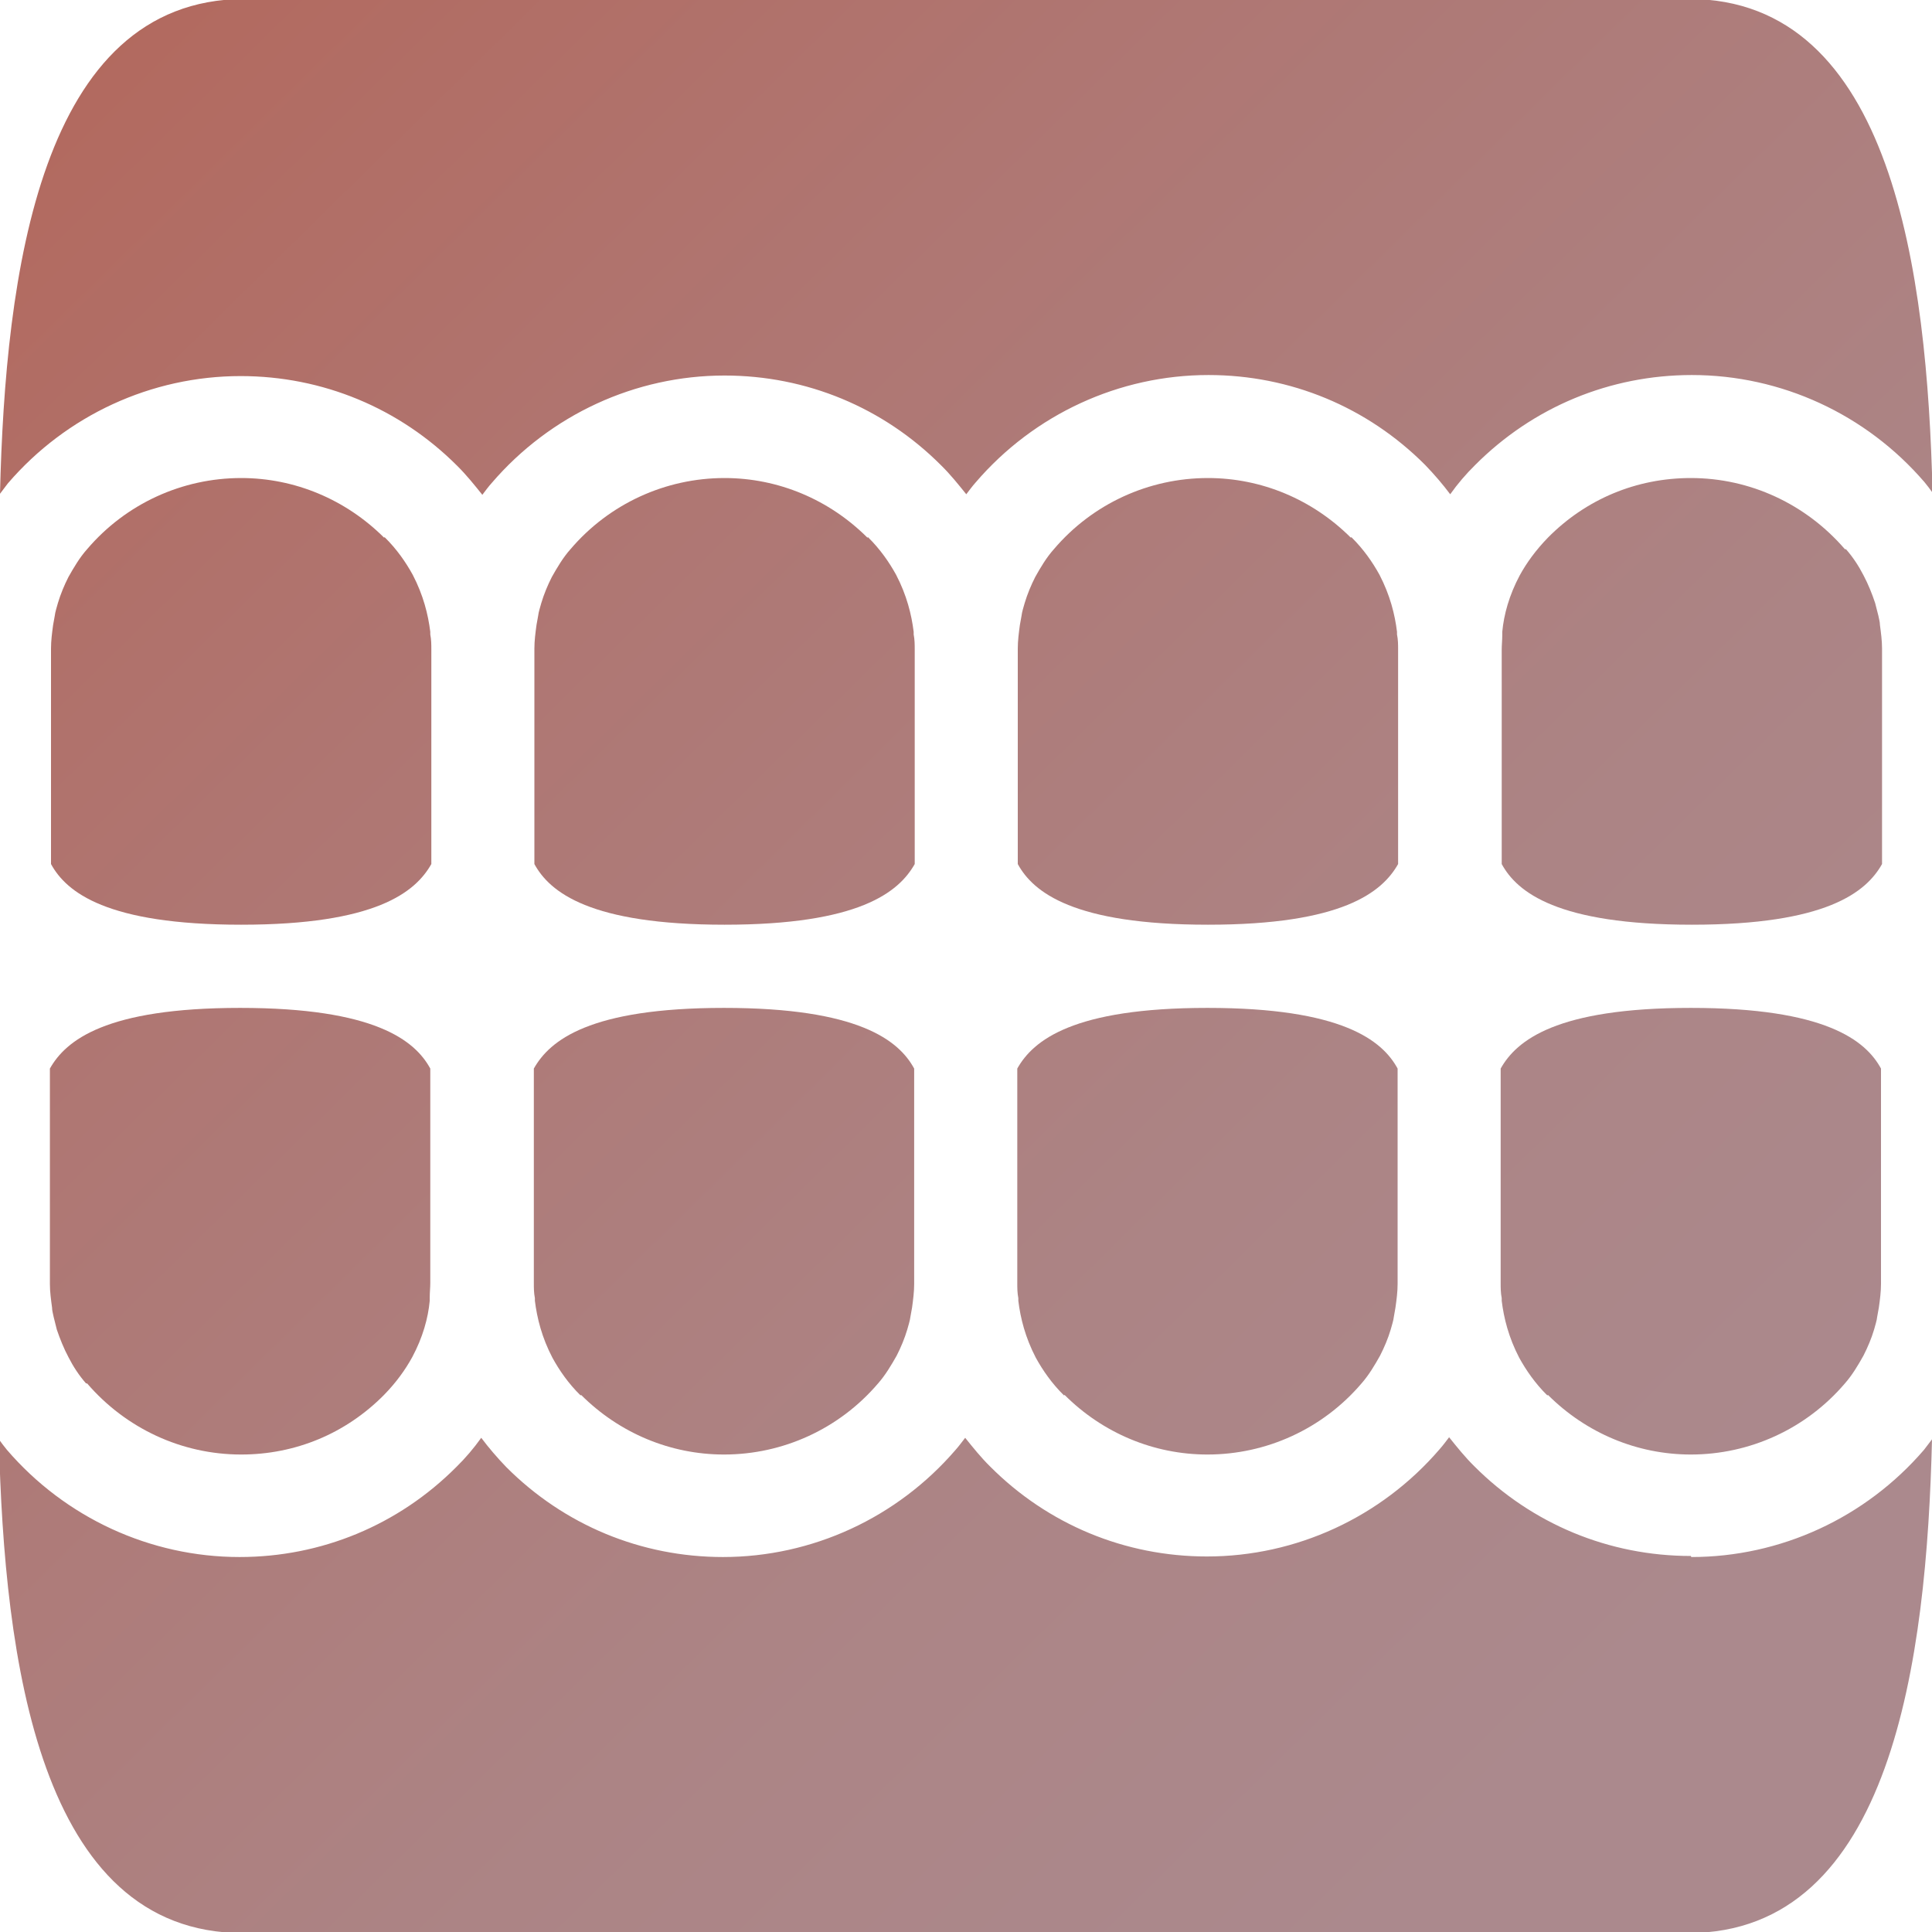
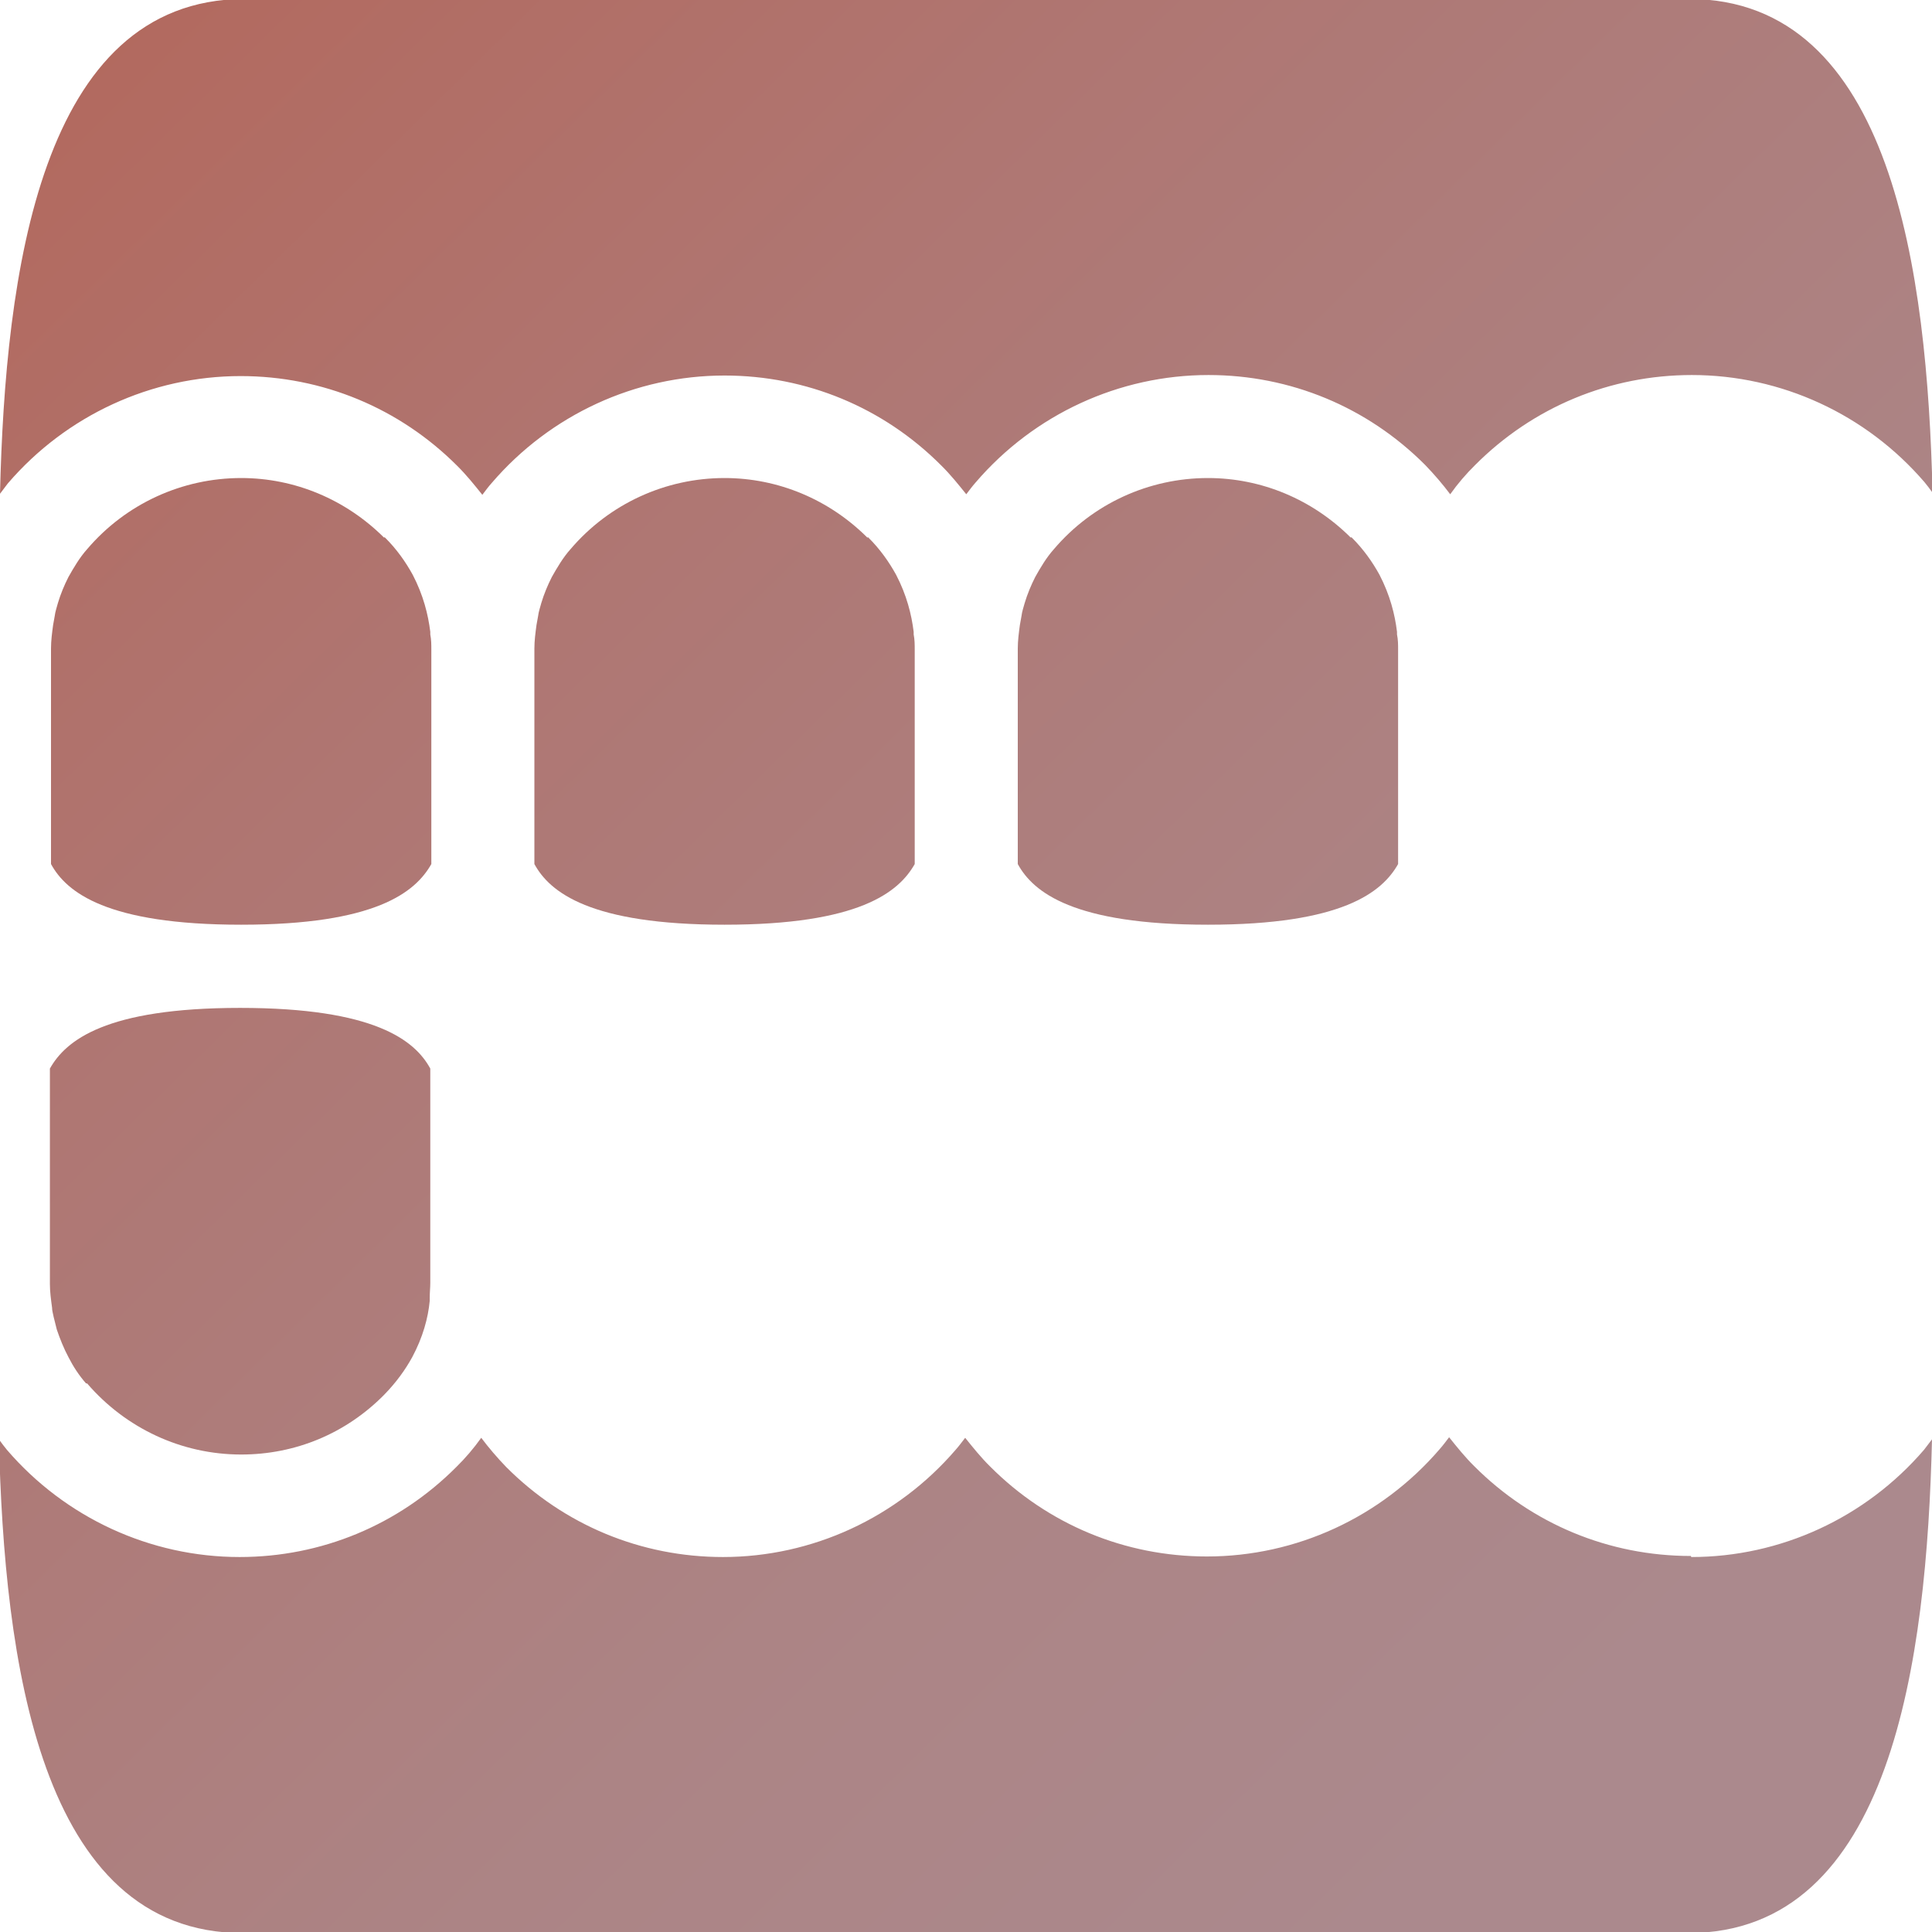
<svg xmlns="http://www.w3.org/2000/svg" width="35" height="35" viewBox="0 0 35 35" fill="none">
  <g clip-path="url(#clip0_703_9406)">
    <path d="M24.471 9.74C23.778 9.049 22.855 8.66 21.883 8.66C20.814 8.66 19.794 9.124 19.092 9.949C18.957 10.1 18.851 10.28 18.755 10.451C18.678 10.602 18.611 10.764 18.563 10.925C18.543 11 18.515 11.076 18.505 11.162C18.495 11.218 18.486 11.266 18.476 11.323C18.457 11.465 18.438 11.607 18.438 11.749V15.653C18.717 16.164 19.448 16.752 21.883 16.752C24.317 16.752 25.039 16.164 25.328 15.653V11.768C25.328 11.683 25.328 11.588 25.308 11.493C25.308 11.474 25.308 11.465 25.308 11.446C25.27 11.133 25.183 10.783 24.991 10.413C24.866 10.186 24.702 9.949 24.481 9.731L24.471 9.74Z" fill="url(#paint0_linear_703_9406)" />
    <path d="M15.714 9.74C15.022 9.049 14.098 8.66 13.126 8.66C12.058 8.66 11.038 9.124 10.335 9.949C10.2 10.1 10.095 10.28 9.998 10.451C9.921 10.602 9.854 10.764 9.806 10.925C9.787 11 9.758 11.076 9.748 11.162C9.738 11.218 9.729 11.266 9.719 11.323C9.7 11.465 9.681 11.607 9.681 11.749V15.653C9.96 16.164 10.691 16.752 13.126 16.752C15.56 16.752 16.282 16.164 16.571 15.653V11.768C16.571 11.683 16.571 11.588 16.552 11.493C16.552 11.474 16.552 11.465 16.552 11.446C16.513 11.133 16.427 10.783 16.234 10.413C16.109 10.186 15.945 9.949 15.724 9.731L15.714 9.74Z" fill="url(#paint1_linear_703_9406)" />
    <path d="M4.359 6.813C5.841 6.813 7.237 7.391 8.286 8.442C8.449 8.604 8.594 8.784 8.738 8.964C8.796 8.888 8.844 8.821 8.911 8.746C9.97 7.514 11.509 6.803 13.126 6.803C14.608 6.803 16.004 7.381 17.052 8.433C17.216 8.594 17.36 8.774 17.505 8.954C17.563 8.878 17.611 8.812 17.678 8.736C18.737 7.504 20.276 6.794 21.893 6.794C23.375 6.794 24.77 7.372 25.819 8.424C25.983 8.594 26.137 8.774 26.272 8.954C26.406 8.765 26.56 8.585 26.724 8.424C27.773 7.372 29.168 6.794 30.65 6.794C32.267 6.794 33.807 7.504 34.865 8.736C34.913 8.793 34.962 8.859 35.01 8.926C34.913 4.956 34.288 -0.019 30.593 -0.019H4.417C0.722 0 0.096 4.975 0 8.945C0.048 8.878 0.096 8.821 0.144 8.755C1.203 7.523 2.743 6.813 4.359 6.813Z" fill="url(#paint2_linear_703_9406)" />
    <path d="M6.958 9.74C6.265 9.049 5.341 8.66 4.369 8.66C3.301 8.66 2.281 9.124 1.578 9.949C1.443 10.1 1.338 10.28 1.241 10.451C1.164 10.602 1.097 10.764 1.049 10.925C1.03 11 1.001 11.076 0.991 11.162C0.982 11.218 0.972 11.266 0.962 11.323C0.943 11.465 0.924 11.607 0.924 11.749V15.653C1.203 16.164 1.934 16.752 4.369 16.752C6.804 16.752 7.525 16.164 7.814 15.653V11.768C7.814 11.683 7.814 11.588 7.795 11.493C7.795 11.474 7.795 11.465 7.795 11.446C7.756 11.133 7.67 10.783 7.477 10.413C7.352 10.186 7.189 9.949 6.967 9.731L6.958 9.74Z" fill="url(#paint3_linear_703_9406)" />
-     <path d="M33.422 9.949C32.719 9.134 31.709 8.66 30.631 8.66C29.649 8.66 28.735 9.039 28.042 9.74C27.821 9.968 27.657 10.195 27.532 10.422C27.34 10.783 27.244 11.133 27.215 11.446C27.215 11.465 27.215 11.484 27.215 11.503C27.215 11.597 27.205 11.683 27.205 11.768V15.653C27.484 16.164 28.215 16.752 30.65 16.752C33.085 16.752 33.807 16.164 34.095 15.653V11.749C34.095 11.607 34.076 11.465 34.057 11.323C34.057 11.266 34.038 11.209 34.028 11.152C34.009 11.076 33.989 11 33.97 10.925C33.913 10.754 33.845 10.584 33.759 10.422C33.672 10.252 33.566 10.091 33.441 9.949H33.422Z" fill="url(#paint4_linear_703_9406)" />
-     <path d="M10.527 25.27C11.22 25.962 12.144 26.35 13.116 26.35C14.184 26.35 15.204 25.886 15.907 25.062C16.041 24.91 16.147 24.73 16.244 24.559C16.321 24.408 16.388 24.247 16.436 24.086C16.455 24.01 16.484 23.934 16.494 23.849C16.503 23.792 16.513 23.745 16.523 23.688C16.542 23.546 16.561 23.404 16.561 23.262V19.358C16.282 18.846 15.551 18.259 13.116 18.259C10.681 18.259 9.96 18.846 9.671 19.358V23.242C9.671 23.328 9.671 23.423 9.69 23.517C9.69 23.536 9.69 23.546 9.69 23.565C9.729 23.877 9.815 24.228 10.008 24.597C10.133 24.825 10.296 25.062 10.518 25.28L10.527 25.27Z" fill="url(#paint5_linear_703_9406)" />
-     <path d="M19.285 25.27C19.978 25.962 20.902 26.35 21.874 26.35C22.942 26.35 23.962 25.886 24.665 25.062C24.799 24.91 24.905 24.73 25.001 24.559C25.078 24.408 25.146 24.247 25.194 24.086C25.213 24.01 25.242 23.934 25.252 23.849C25.261 23.792 25.271 23.745 25.28 23.688C25.3 23.546 25.319 23.404 25.319 23.262V19.358C25.04 18.846 24.309 18.259 21.874 18.259C19.439 18.259 18.717 18.846 18.429 19.358V23.242C18.429 23.328 18.429 23.423 18.448 23.517C18.448 23.536 18.448 23.546 18.448 23.565C18.486 23.877 18.573 24.228 18.765 24.597C18.891 24.825 19.054 25.062 19.276 25.28L19.285 25.27Z" fill="url(#paint6_linear_703_9406)" />
    <path d="M30.631 28.188C29.149 28.188 27.753 27.61 26.704 26.558C26.541 26.397 26.396 26.217 26.252 26.037C26.194 26.113 26.146 26.179 26.079 26.255C25.02 27.487 23.481 28.197 21.864 28.197C20.382 28.197 18.986 27.619 17.938 26.568C17.774 26.407 17.63 26.227 17.485 26.047C17.427 26.122 17.379 26.189 17.312 26.265C16.253 27.496 14.714 28.207 13.097 28.207C11.615 28.207 10.22 27.629 9.171 26.577C9.007 26.407 8.853 26.227 8.718 26.047C8.584 26.236 8.43 26.416 8.266 26.577C7.217 27.629 5.822 28.207 4.34 28.207C2.723 28.207 1.183 27.496 0.125 26.265C0.077 26.208 0.029 26.141 -0.02 26.075C0.077 30.045 0.702 35.019 4.398 35.019H30.583C34.278 35.019 34.904 30.045 35 26.075C34.952 26.141 34.904 26.198 34.855 26.265C33.797 27.496 32.257 28.207 30.64 28.207L30.631 28.188Z" fill="url(#paint7_linear_703_9406)" />
-     <path d="M28.042 25.27C28.735 25.962 29.659 26.35 30.631 26.35C31.699 26.35 32.719 25.886 33.422 25.062C33.556 24.91 33.662 24.73 33.758 24.559C33.835 24.408 33.903 24.247 33.951 24.086C33.97 24.01 33.999 23.934 34.008 23.849C34.018 23.792 34.028 23.745 34.037 23.688C34.057 23.546 34.076 23.404 34.076 23.262V19.358C33.797 18.846 33.065 18.259 30.631 18.259C28.196 18.259 27.474 18.846 27.186 19.358V23.242C27.186 23.328 27.186 23.423 27.205 23.517C27.205 23.536 27.205 23.546 27.205 23.565C27.243 23.877 27.33 24.228 27.522 24.597C27.648 24.825 27.811 25.062 28.032 25.28L28.042 25.27Z" fill="url(#paint8_linear_703_9406)" />
    <path d="M1.578 25.062C2.28 25.877 3.291 26.35 4.369 26.35C5.35 26.35 6.264 25.971 6.957 25.27C7.179 25.043 7.342 24.815 7.467 24.588C7.66 24.228 7.756 23.877 7.785 23.565C7.785 23.546 7.785 23.527 7.785 23.508C7.785 23.413 7.795 23.328 7.795 23.242V19.358C7.516 18.846 6.784 18.259 4.349 18.259C1.915 18.259 1.193 18.846 0.904 19.358V23.262C0.904 23.404 0.924 23.546 0.943 23.688C0.943 23.745 0.962 23.802 0.972 23.858C0.991 23.934 1.01 24.01 1.029 24.086C1.087 24.256 1.155 24.427 1.241 24.588C1.328 24.759 1.434 24.92 1.559 25.062H1.578Z" fill="url(#paint9_linear_703_9406)" />
  </g>
  <defs>
    <linearGradient id="paint0_linear_703_9406" x1="3.762" y1="-4.68" x2="34.049" y2="26.082" gradientUnits="userSpaceOnUse">
      <stop stop-color="#B3675B" />
      <stop offset="0.35" stop-color="#AF7672" />
      <stop offset="0.73" stop-color="#AC8485" />
      <stop offset="1" stop-color="#AB898D" />
    </linearGradient>
    <linearGradient id="paint1_linear_703_9406" x1="-0.616" y1="-0.369" x2="29.671" y2="30.393" gradientUnits="userSpaceOnUse">
      <stop stop-color="#B3675B" />
      <stop offset="0.35" stop-color="#AF7672" />
      <stop offset="0.73" stop-color="#AC8485" />
      <stop offset="1" stop-color="#AB898D" />
    </linearGradient>
    <linearGradient id="paint2_linear_703_9406" x1="5.225" y1="-6.12" x2="35.513" y2="24.642" gradientUnits="userSpaceOnUse">
      <stop stop-color="#B3675B" />
      <stop offset="0.35" stop-color="#AF7672" />
      <stop offset="0.73" stop-color="#AC8485" />
      <stop offset="1" stop-color="#AB898D" />
    </linearGradient>
    <linearGradient id="paint3_linear_703_9406" x1="-4.995" y1="3.942" x2="25.293" y2="34.704" gradientUnits="userSpaceOnUse">
      <stop stop-color="#B3675B" />
      <stop offset="0.35" stop-color="#AF7672" />
      <stop offset="0.73" stop-color="#AC8485" />
      <stop offset="1" stop-color="#AB898D" />
    </linearGradient>
    <linearGradient id="paint4_linear_703_9406" x1="8.141" y1="-8.991" x2="38.429" y2="21.771" gradientUnits="userSpaceOnUse">
      <stop stop-color="#B3675B" />
      <stop offset="0.35" stop-color="#AF7672" />
      <stop offset="0.73" stop-color="#AC8485" />
      <stop offset="1" stop-color="#AB898D" />
    </linearGradient>
    <linearGradient id="paint5_linear_703_9406" x1="-5.034" y1="3.98" x2="25.254" y2="34.733" gradientUnits="userSpaceOnUse">
      <stop stop-color="#B3675B" />
      <stop offset="0.35" stop-color="#AF7672" />
      <stop offset="0.73" stop-color="#AC8485" />
      <stop offset="1" stop-color="#AB898D" />
    </linearGradient>
    <linearGradient id="paint6_linear_703_9406" x1="-0.654" y1="-0.331" x2="29.633" y2="30.422" gradientUnits="userSpaceOnUse">
      <stop stop-color="#B3675B" />
      <stop offset="0.35" stop-color="#AF7672" />
      <stop offset="0.73" stop-color="#AC8485" />
      <stop offset="1" stop-color="#AB898D" />
    </linearGradient>
    <linearGradient id="paint7_linear_703_9406" x1="-6.496" y1="5.42" x2="23.791" y2="36.172" gradientUnits="userSpaceOnUse">
      <stop stop-color="#B3675B" />
      <stop offset="0.35" stop-color="#AF7672" />
      <stop offset="0.73" stop-color="#AC8485" />
      <stop offset="1" stop-color="#AB898D" />
    </linearGradient>
    <linearGradient id="paint8_linear_703_9406" x1="3.724" y1="-4.642" x2="34.011" y2="26.111" gradientUnits="userSpaceOnUse">
      <stop stop-color="#B3675B" />
      <stop offset="0.35" stop-color="#AF7672" />
      <stop offset="0.73" stop-color="#AC8485" />
      <stop offset="1" stop-color="#AB898D" />
    </linearGradient>
    <linearGradient id="paint9_linear_703_9406" x1="-9.412" y1="8.291" x2="20.876" y2="39.044" gradientUnits="userSpaceOnUse">
      <stop stop-color="#B3675B" />
      <stop offset="0.35" stop-color="#AF7672" />
      <stop offset="0.73" stop-color="#AC8485" />
      <stop offset="1" stop-color="#AB898D" />
    </linearGradient>
    <clipPath id="clip0_703_9406">
      <rect width="35" height="35" fill="white" />
    </clipPath>
  </defs>
</svg>